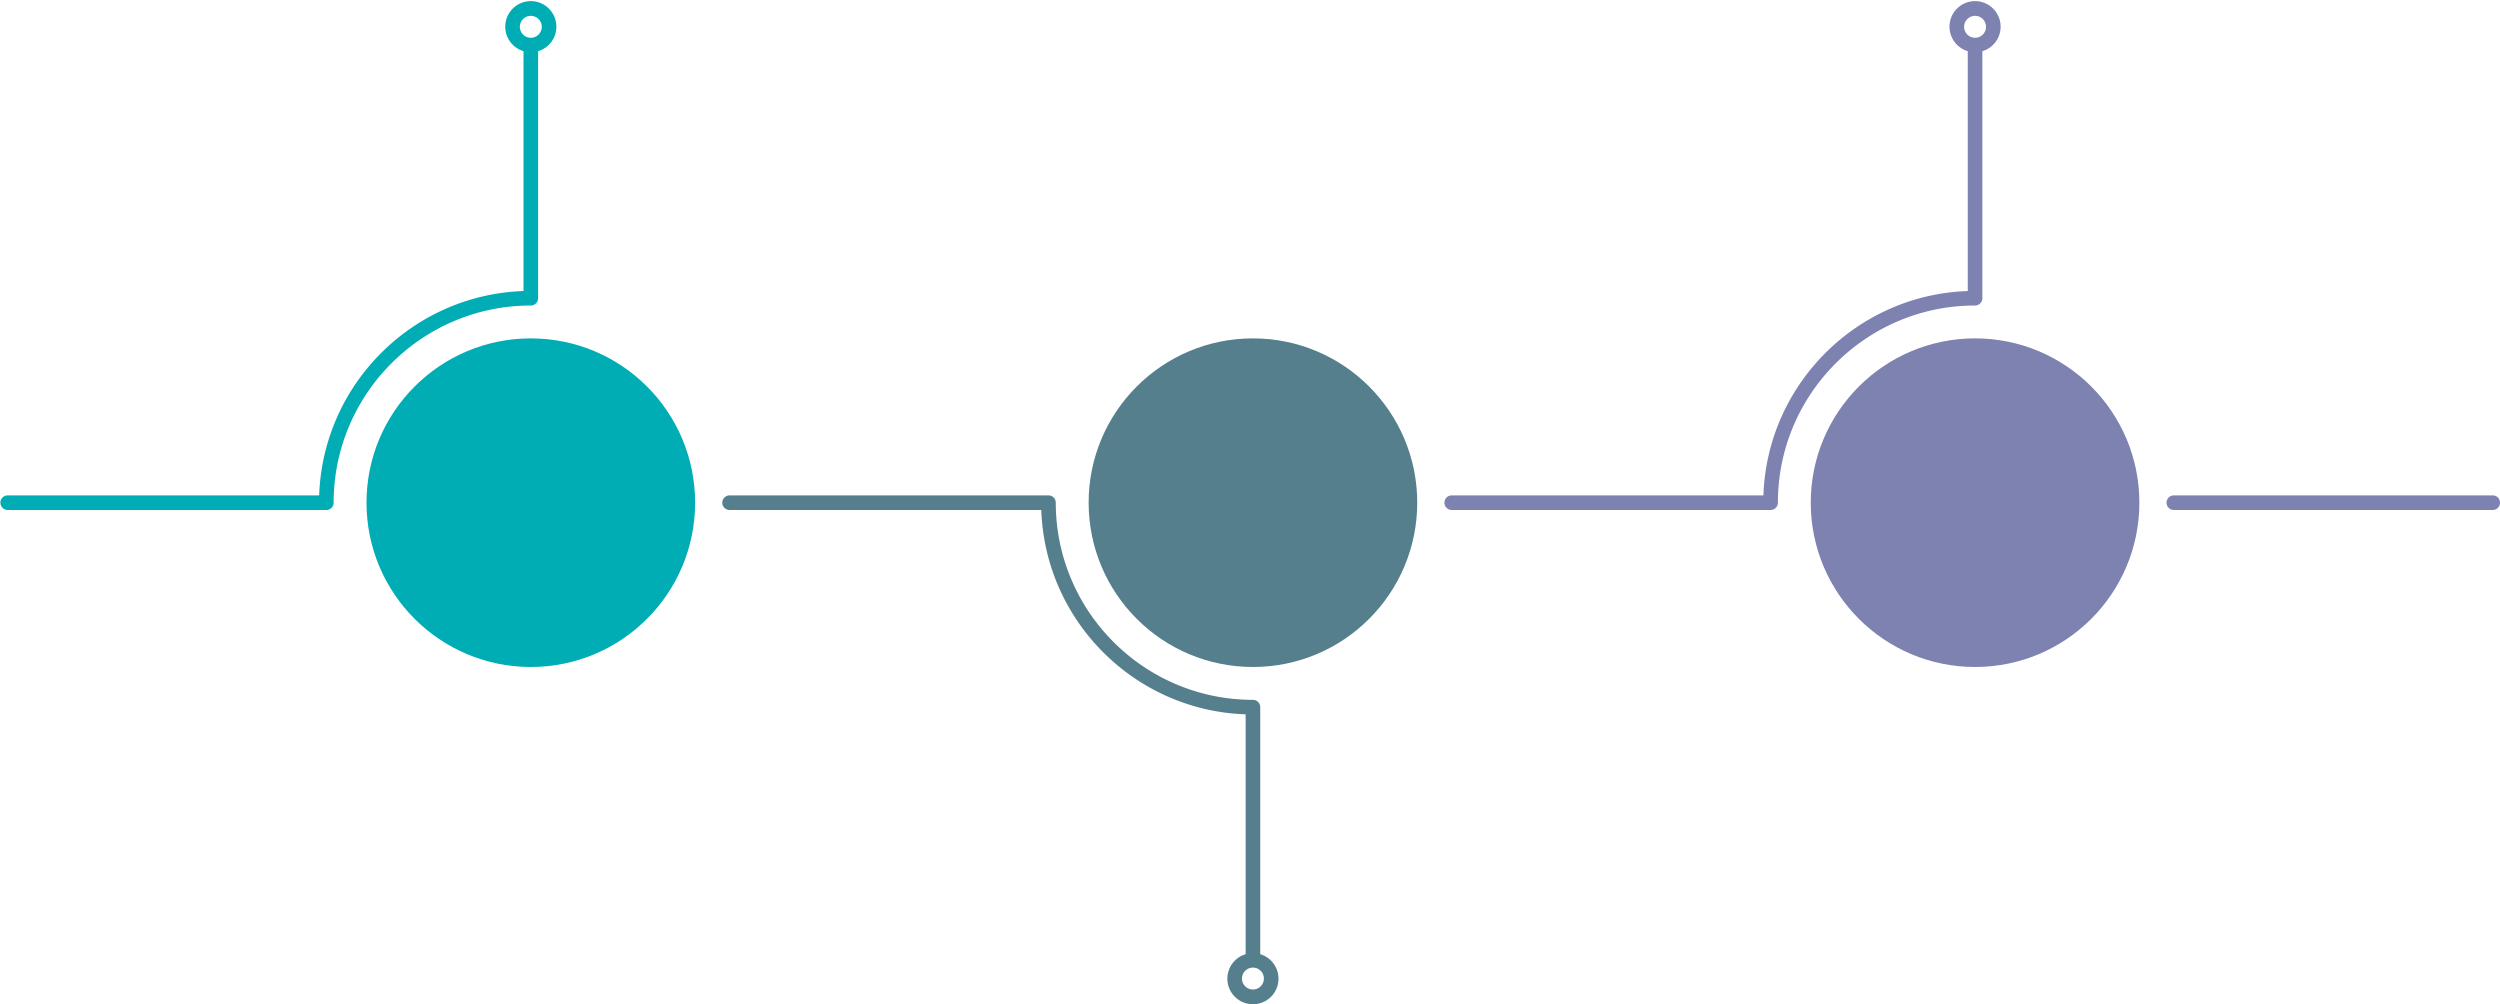
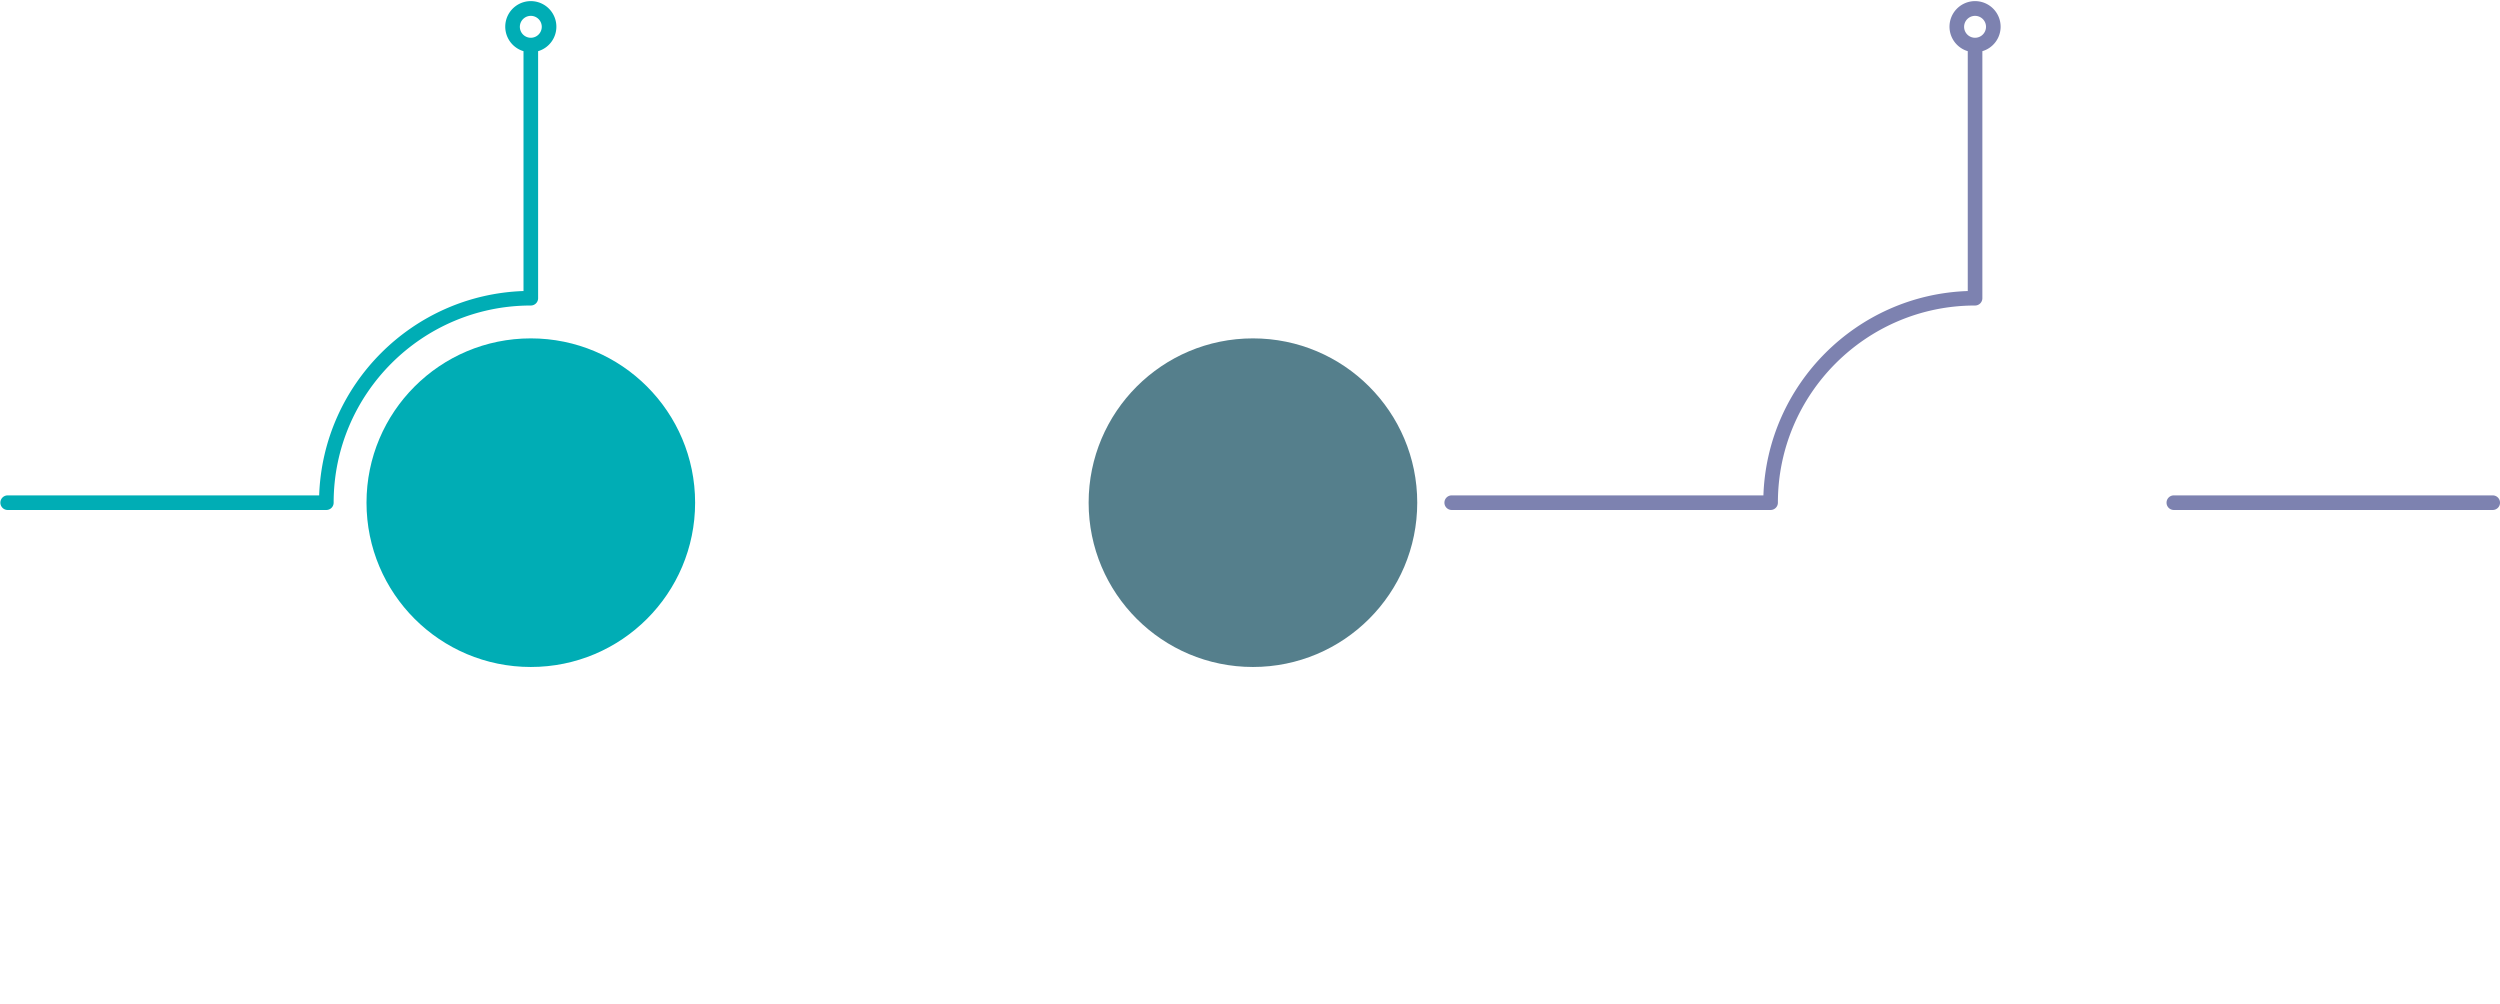
<svg xmlns="http://www.w3.org/2000/svg" height="801.2" preserveAspectRatio="xMidYMid meet" version="1.0" viewBox="-0.3 -1.0 1994.3 801.2" width="1994.3" zoomAndPan="magnify">
  <g id="change1_1">
    <circle cx="423.139" cy="399.999" fill="#00adb5" r="131.068" />
  </g>
  <g id="change2_1">
    <circle cx="999.192" cy="399.999" fill="#557f8c" r="131.068" />
  </g>
  <g id="change3_1">
-     <circle cx="1575.244" cy="399.999" fill="#7d82b0" r="131.068" />
-   </g>
+     </g>
  <g id="change1_2">
    <path d="M443.527,20.388a20.389,20.389,0,1,0-26.214,19.436V231.166c-88.528,3.016-159.991,74.481-163.006,163.008H5.825a5.825,5.825,0,1,0,0,11.65H260.031a5.825,5.825,0,0,0,5.825-5.825c0-86.725,70.557-157.282,157.282-157.282a5.825,5.825,0,0,0,5.825-5.825V39.825A20.348,20.348,0,0,0,443.527,20.388ZM423.138,29.126a8.738,8.738,0,1,1,8.738-8.738A8.749,8.749,0,0,1,423.138,29.126Z" fill="#00adb5" />
  </g>
  <g id="change2_2">
-     <path d="M1005.017,760.174V563.107a5.825,5.825,0,0,0-5.825-5.825c-86.726,0-157.282-70.556-157.282-157.282a5.825,5.825,0,0,0-5.825-5.825H581.715a5.825,5.825,0,1,0,0,11.65H830.358c3.015,88.528,74.481,159.992,163.008,163.008V760.174a20.389,20.389,0,1,0,11.65,0Zm-5.825,28.175a8.738,8.738,0,1,1,8.738-8.738A8.747,8.747,0,0,1,999.191,788.35Z" fill="#557f8c" />
-   </g>
+     </g>
  <g id="change3_2">
    <path d="M1595.633,20.388a20.389,20.389,0,1,0-26.214,19.436V231.166c-88.53,3.016-159.993,74.481-163.008,163.008H1157.768a5.825,5.825,0,0,0,0,11.65H1412.138a5.825,5.825,0,0,0,5.825-5.825c0-86.725,70.555-157.282,157.282-157.282a5.825,5.825,0,0,0,5.825-5.825V39.825A20.348,20.348,0,0,0,1595.633,20.388Zm-20.388,8.738a8.738,8.738,0,1,1,8.738-8.738A8.749,8.749,0,0,1,1575.245,29.126Z" fill="#7d82b0" />
  </g>
  <g id="change3_3">
    <path d="M1988.189,405.825H1733.82a5.825,5.825,0,0,1,0-11.65h254.369a5.825,5.825,0,0,1,0,11.65Z" fill="#7d82b0" />
  </g>
</svg>